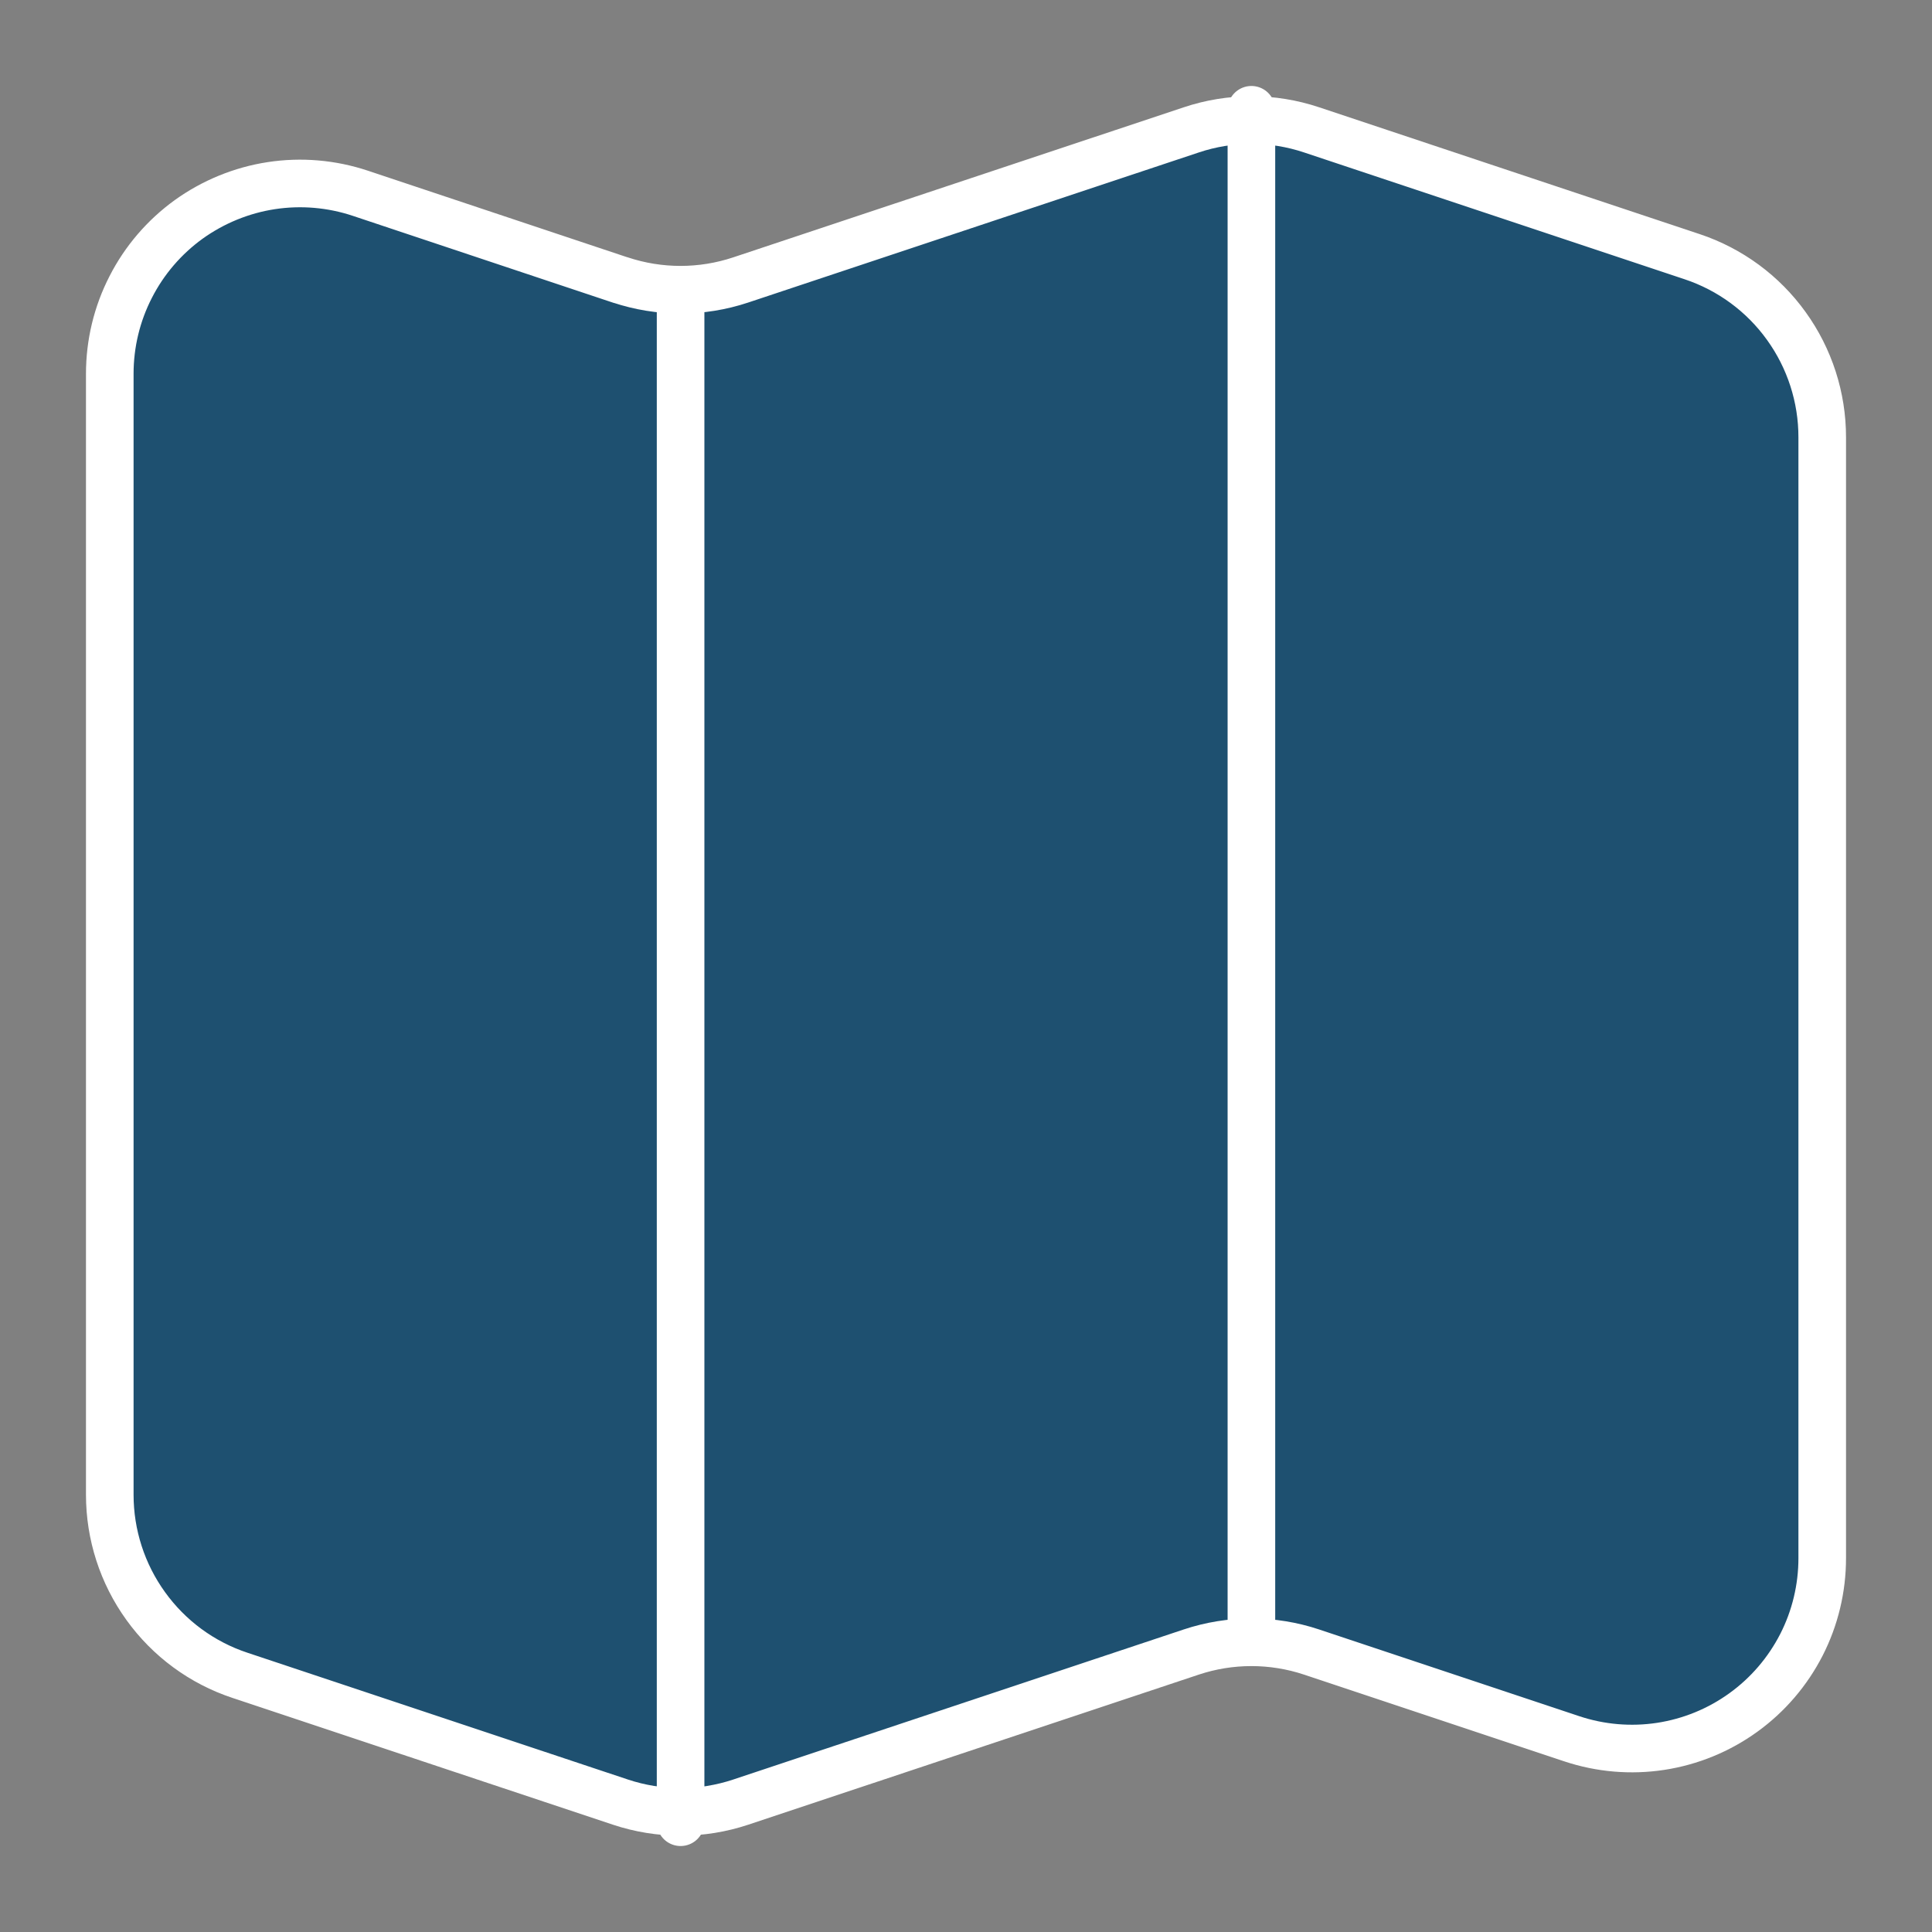
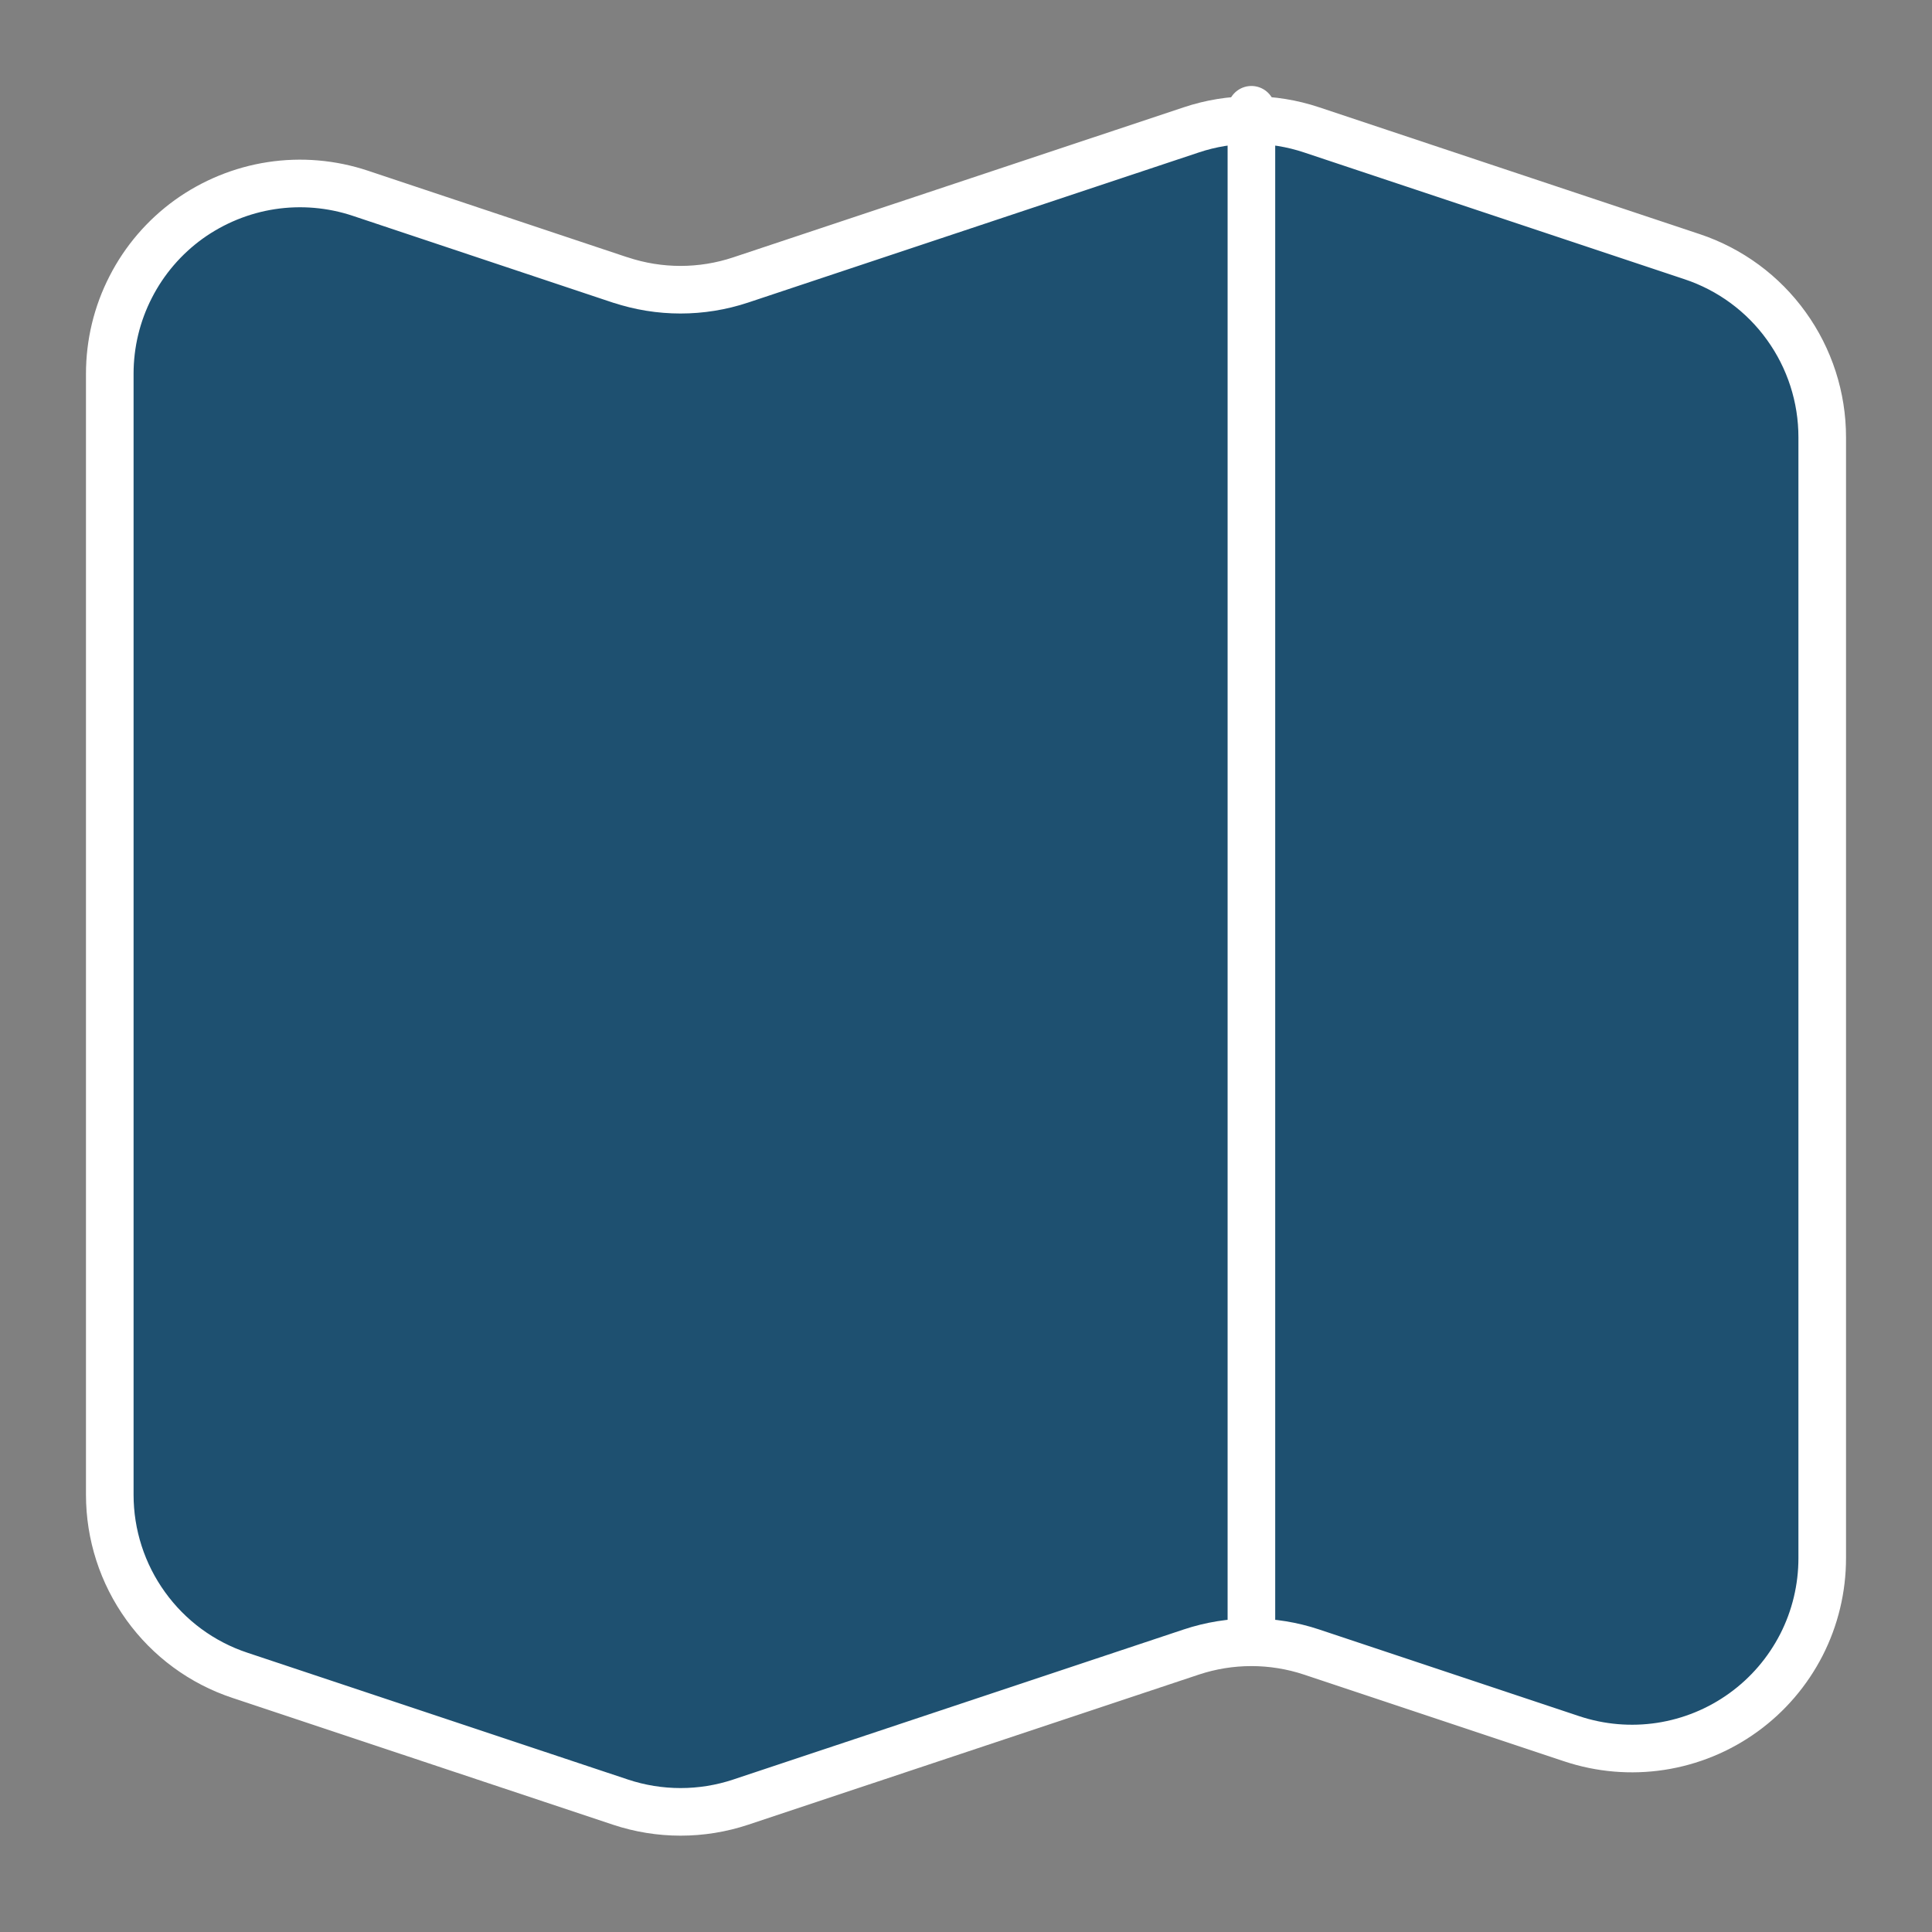
<svg xmlns="http://www.w3.org/2000/svg" width="22" height="22" viewBox="0 0 22 22" fill="none">
  <rect x="0" y="0" width="22" height="22" fill="#808080" stroke="none" />
  <path d="M7.065 3.189L4.101 2.2C3.776 2.092 3.429 2.062 3.089 2.114C2.75 2.166 2.428 2.298 2.149 2.498C1.871 2.699 1.644 2.963 1.488 3.269C1.331 3.575 1.25 3.913 1.25 4.256V17.021C1.25 17.476 1.393 17.919 1.659 18.288C1.925 18.658 2.3 18.934 2.732 19.077L7.065 20.521C7.51 20.669 7.99 20.669 8.435 20.521L13.565 18.812C14.01 18.664 14.49 18.664 14.935 18.812L17.899 19.8C18.224 19.908 18.571 19.938 18.911 19.886C19.25 19.834 19.573 19.702 19.851 19.501C20.13 19.3 20.356 19.036 20.513 18.73C20.669 18.425 20.75 18.086 20.75 17.743V4.979C20.75 4.524 20.607 4.081 20.341 3.712C20.076 3.343 19.701 3.067 19.269 2.923L14.936 1.479C14.491 1.33 14.01 1.33 13.565 1.479L8.434 3.188C7.989 3.336 7.509 3.336 7.064 3.188L7.065 3.189Z" fill="#1E5070" stroke="white" stroke-width="0.542" stroke-linecap="round" stroke-linejoin="round" />
-   <path d="M7.75 3.417V20.75" stroke="white" stroke-width="0.542" stroke-linecap="round" stroke-linejoin="round" />
  <path d="M14.25 1.25V18.583" stroke="white" stroke-width="0.542" stroke-linecap="round" stroke-linejoin="round" />
</svg>